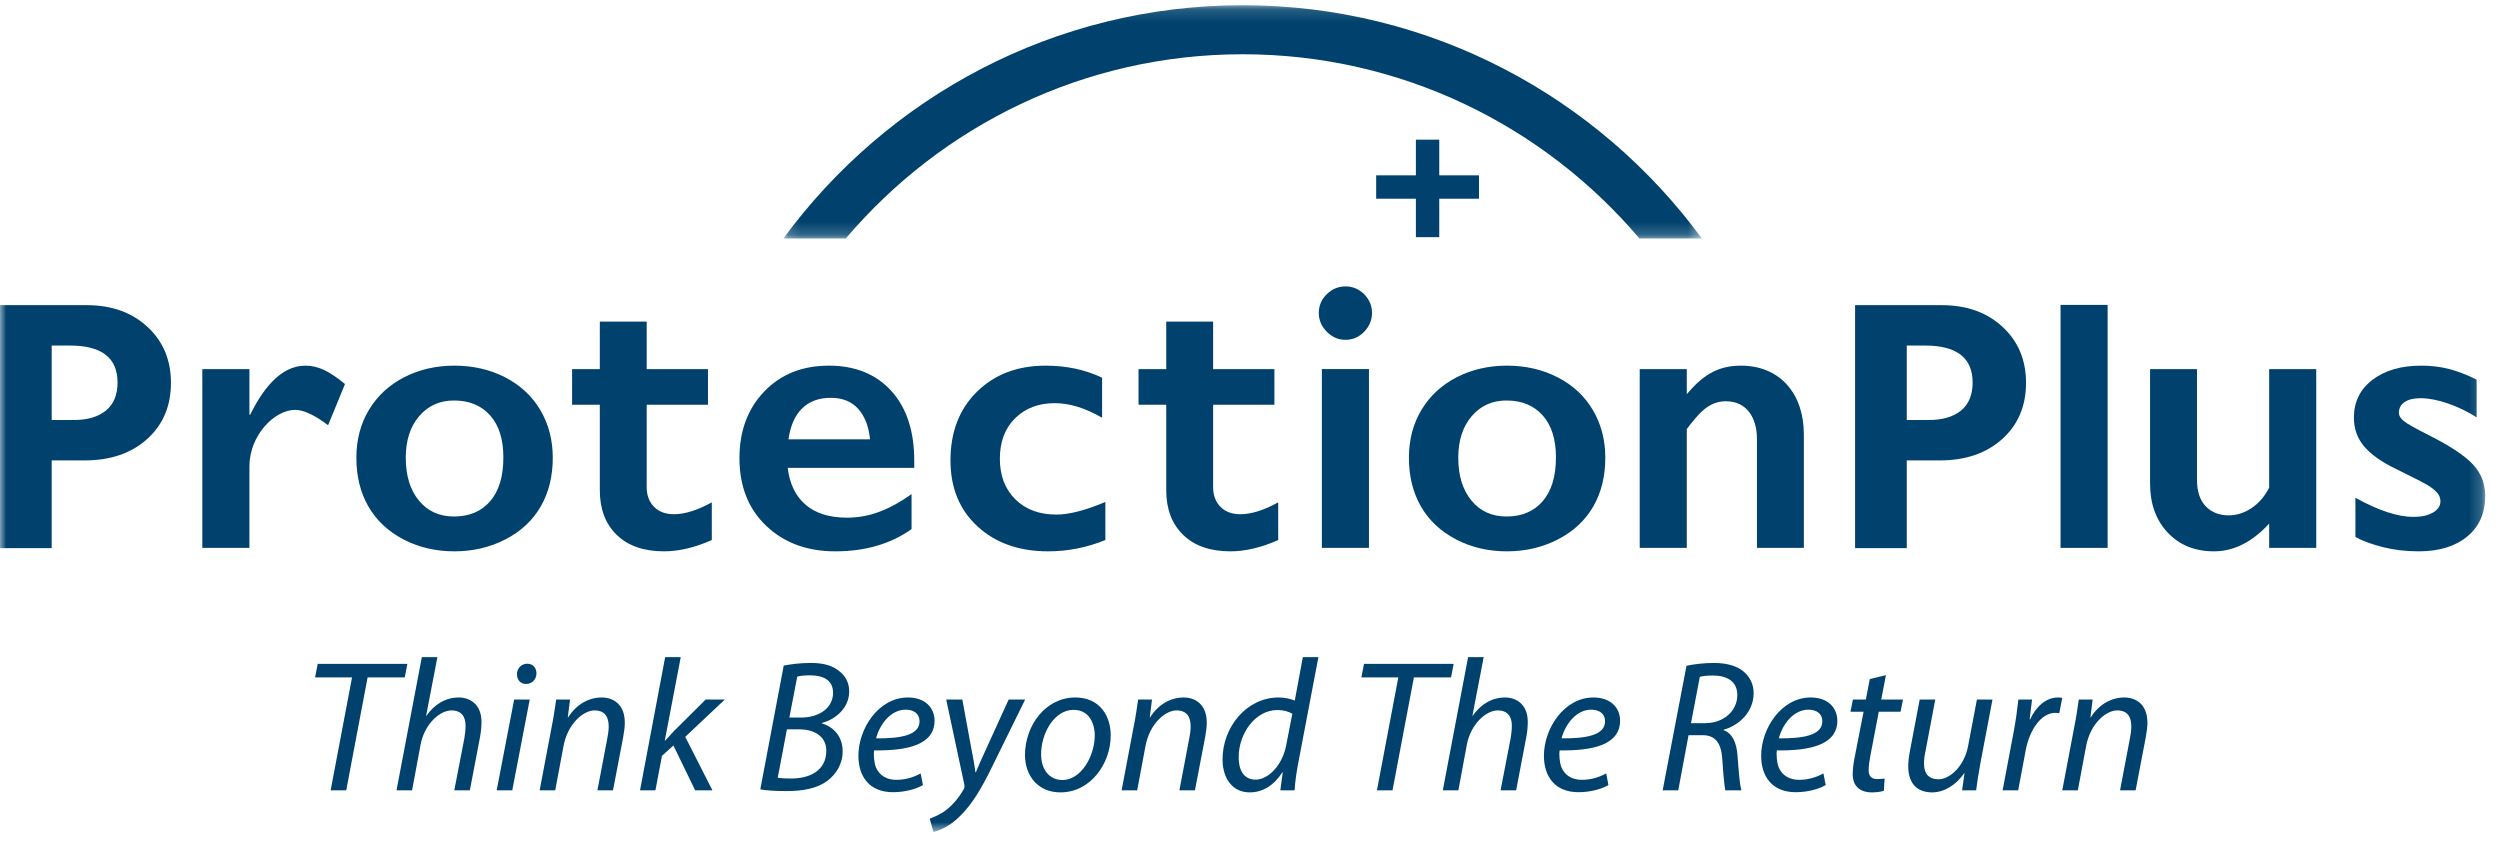
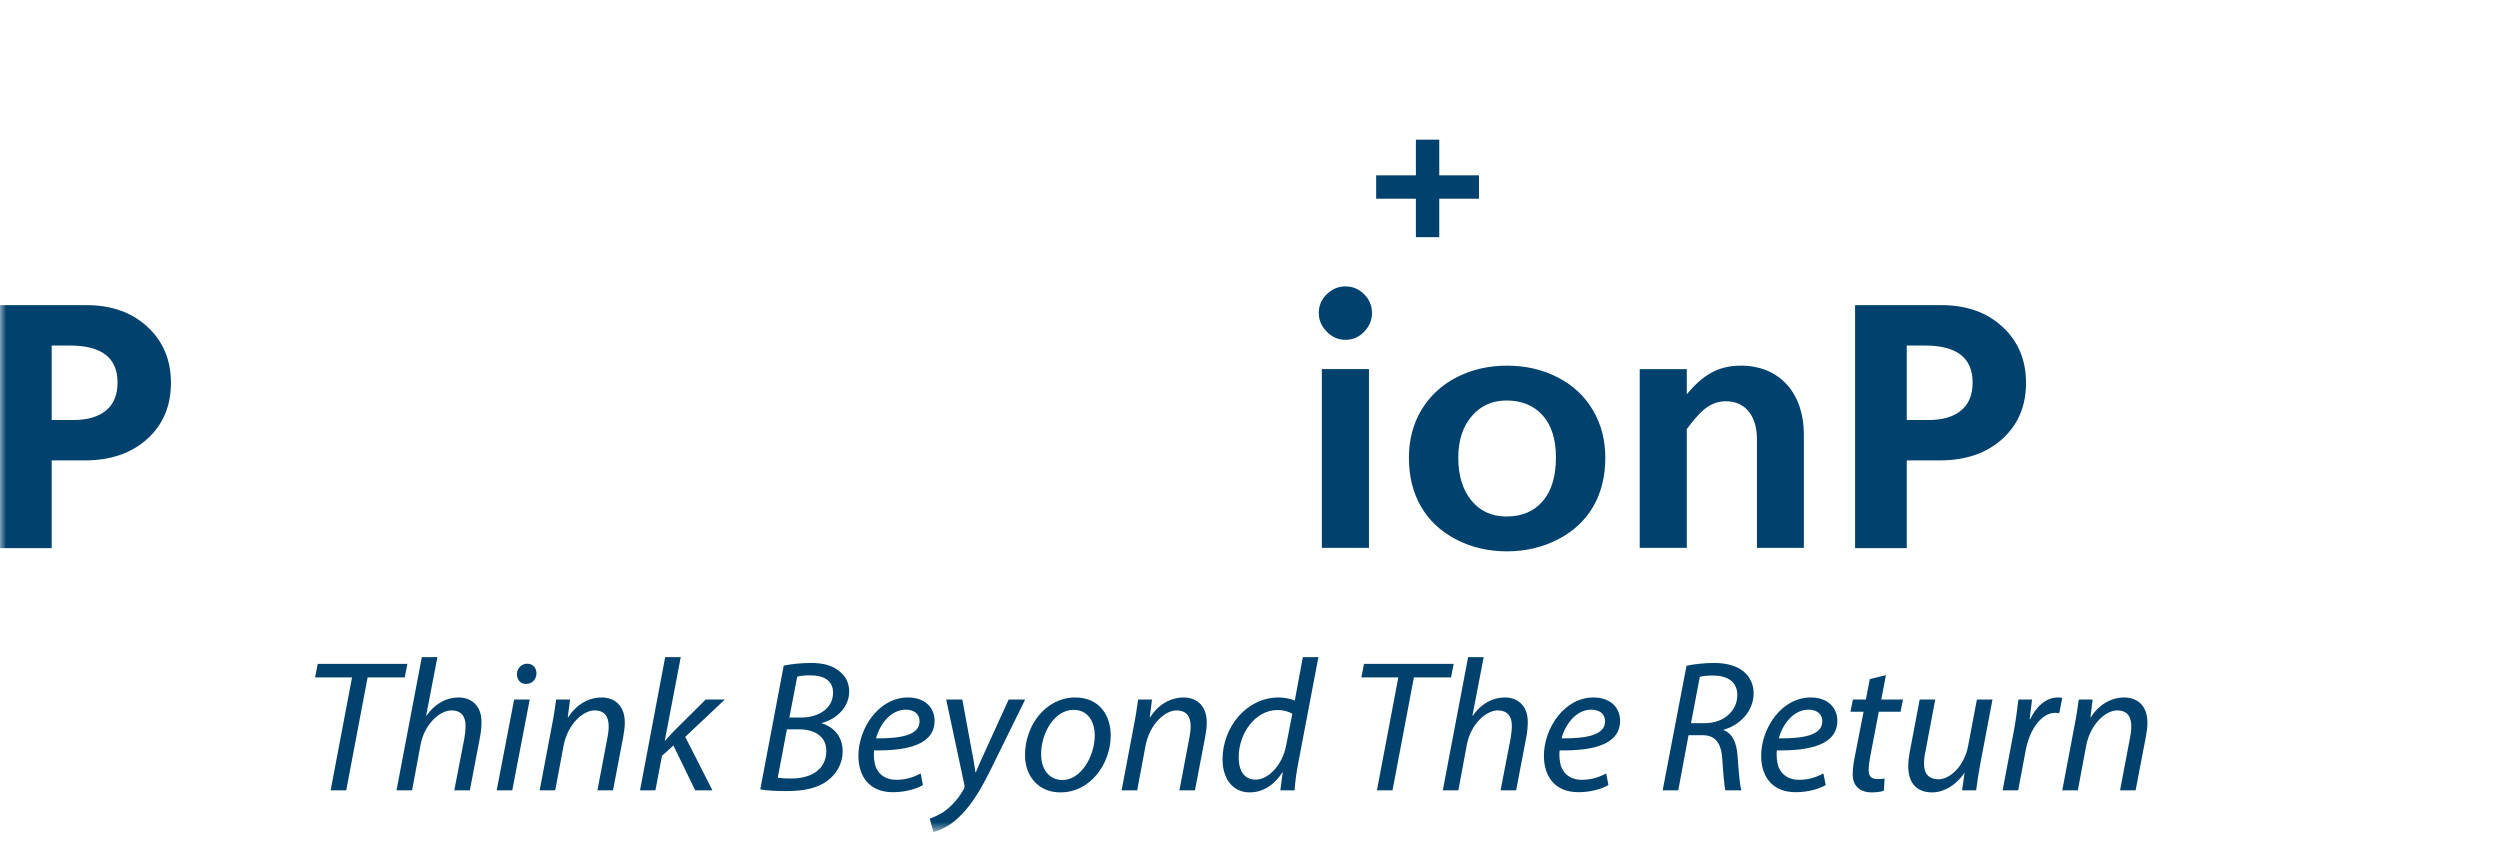
<svg xmlns="http://www.w3.org/2000/svg" xmlns:xlink="http://www.w3.org/1999/xlink" width="200" height="69" viewBox="0 0 200 69">
  <defs>
    <polygon id="a" points="73.611 0.148 0.136 0.148 0.136 18.807 73.611 18.807 73.611 0.148" />
    <polygon id="c" points="0 66.289 198.818 66.289 198.818 0.148 0 0.148" />
  </defs>
  <g fill="none" fill-rule="evenodd">
    <polygon fill="#00426D" points="118.32 15.897 115.141 15.897 115.141 18.973 113.271 18.973 113.271 15.897 110.093 15.897 110.093 14.027 113.271 14.027 113.271 11.173 115.141 11.173 115.141 14.027 118.32 14.027" />
    <g transform="translate(0 .269)">
      <g transform="translate(62.536)">
        <mask id="b" fill="#fff">
          <use xlink:href="#a" />
        </mask>
-         <path d="M5.13,18.807 C12.77,9.8 24.165,4.072 36.873,4.072 C49.581,4.072 60.975,9.8 68.615,18.807 L73.611,18.807 C65.315,7.502 51.937,0.148 36.873,0.148 C21.808,0.148 8.43,7.502 0.136,18.807 L5.13,18.807 Z" fill="#00426D" mask="url(#b)" />
      </g>
-       <path d="M24.428 28.983C24.929 28.983 25.422 29.096 25.906 29.32 26.391 29.545 26.955 29.921 27.599 30.453L26.249 33.747C25.158 32.929 24.28 32.521 23.617 32.521 21.94 32.521 19.954 34.576 19.954 37.039L19.954 43.562 16.185 43.562 16.185 29.259 19.954 29.259 19.954 32.902 20.014 32.902C20.936 31.046 22.36 28.983 24.428 28.983M32.461 36.348C32.461 37.779 32.809 38.92 33.509 39.772 34.207 40.625 35.145 41.051 36.32 41.051 37.545 41.051 38.509 40.643 39.215 39.826 39.918 39.009 40.27 37.84 40.27 36.32 40.27 34.87 39.916 33.749 39.207 32.957 38.497 32.166 37.534 31.771 36.32 31.771 35.176 31.771 34.246 32.189 33.532 33.026 32.817 33.863 32.461 34.971 32.461 36.348M36.35 28.983C37.84 28.983 39.194 29.293 40.408 29.917 41.624 30.539 42.562 31.413 43.226 32.536 43.89 33.661 44.222 34.931 44.222 36.348 44.222 37.831 43.902 39.128 43.265 40.238 42.627 41.352 41.687 42.231 40.447 42.874 39.207 43.518 37.84 43.838 36.35 43.838 34.849 43.838 33.486 43.518 32.261 42.874 31.036 42.231 30.104 41.352 29.465 40.238 28.828 39.128 28.509 37.831 28.509 36.348 28.509 34.91 28.846 33.632 29.519 32.513 30.193 31.396 31.132 30.529 32.337 29.909 33.543 29.292 34.879 28.983 36.35 28.983M69.601 34.88C69.5 33.837 69.184 33.025 68.652 32.435 68.121 31.849 67.39 31.556 66.462 31.556 65.513 31.556 64.748 31.836 64.173 32.399 63.596 32.96 63.231 33.788 63.078 34.88L69.601 34.88ZM66.309 28.983C68.412 28.983 70.076 29.656 71.303 31.004 72.528 32.353 73.14 34.215 73.14 36.595L73.14 37.162 63.016 37.162C63.17 38.438 63.646 39.421 64.447 40.109 65.249 40.798 66.349 41.144 67.749 41.144 68.647 41.144 69.513 40.988 70.345 40.675 71.176 40.365 72.037 39.894 72.925 39.26L72.925 42.062C71.251 43.246 69.219 43.838 66.829 43.838 64.573 43.838 62.73 43.16 61.3 41.801 59.87 40.444 59.157 38.636 59.157 36.38 59.157 34.205 59.818 32.428 61.14 31.05 62.463 29.673 64.185 28.983 66.309 28.983L66.309 28.983ZM83.65 28.983C85.314 28.983 86.821 29.305 88.168 29.947L88.168 33.149C86.83 32.373 85.565 31.984 84.37 31.984 83.083 31.984 82.031 32.386 81.214 33.187 80.397 33.99 79.989 35.074 79.989 36.442 79.989 37.779 80.401 38.856 81.223 39.672 82.045 40.49 83.139 40.897 84.508 40.897 85.529 40.897 86.835 40.561 88.429 39.888L88.429 42.935C86.947 43.538 85.42 43.838 83.849 43.838 81.531 43.838 79.65 43.175 78.206 41.848 76.761 40.521 76.038 38.759 76.038 36.564 76.038 34.289 76.746 32.454 78.16 31.066 79.574 29.678 81.404 28.983 83.65 28.983" fill="#00426D" />
      <mask id="d" fill="#fff">
        <use xlink:href="#c" />
      </mask>
      <path d="M105.748 43.562 109.517 43.562 109.517 29.258 105.748 29.258 105.748 43.562ZM107.632 22.643C108.214 22.643 108.713 22.852 109.133 23.27 109.55 23.689 109.76 24.19 109.76 24.771 109.76 25.334 109.553 25.831 109.14 26.265 108.726 26.698 108.224 26.916 107.632 26.916 107.06 26.916 106.563 26.698 106.139 26.265 105.715 25.831 105.503 25.334 105.503 24.771 105.503 24.179 105.718 23.675 106.146 23.263 106.575 22.85 107.07 22.643 107.632 22.643L107.632 22.643ZM116.662 36.348C116.662 37.779 117.013 38.92 117.713 39.772 118.411 40.625 119.347 41.051 120.523 41.051 121.748 41.051 122.714 40.643 123.416 39.826 124.122 39.009 124.475 37.84 124.475 36.32 124.475 34.87 124.12 33.749 123.41 32.957 122.7 32.166 121.738 31.771 120.523 31.771 119.38 31.771 118.45 32.189 117.736 33.026 117.02 33.863 116.662 34.971 116.662 36.348M120.555 28.983C122.044 28.983 123.396 29.293 124.613 29.917 125.827 30.539 126.766 31.413 127.43 32.536 128.093 33.661 128.425 34.931 128.425 36.348 128.425 37.831 128.106 39.128 127.468 40.238 126.829 41.352 125.89 42.231 124.65 42.874 123.41 43.518 122.044 43.838 120.555 43.838 119.052 43.838 117.69 43.518 116.465 42.874 115.239 42.231 114.308 41.352 113.67 40.238 113.032 39.128 112.713 37.831 112.713 36.348 112.713 34.91 113.049 33.632 113.722 32.513 114.397 31.396 115.336 30.529 116.541 29.909 117.746 29.292 119.084 28.983 120.555 28.983M139.269 28.983C142.431 28.983 144.308 31.262 144.308 34.465L144.308 43.562 140.556 43.562 140.556 34.848C140.556 33.153 139.74 31.832 138.075 31.832 136.661 31.832 135.875 32.843 134.943 34.053L134.943 43.562 131.177 43.562 131.177 29.259 134.943 29.259 134.943 31.265C136.184 29.804 137.367 28.983 139.269 28.983M154.303 33.332C155.405 33.332 156.265 33.079 156.882 32.575 157.5 32.069 157.809 31.321 157.809 30.33 157.809 28.36 156.543 27.375 154.011 27.375L152.541 27.375 152.541 33.332 154.303 33.332ZM155.328 24.143C157.33 24.143 158.956 24.723 160.206 25.882 161.457 27.04 162.082 28.533 162.082 30.361 162.082 32.21 161.449 33.704 160.183 34.849 158.916 35.992 157.248 36.564 155.175 36.564L152.541 36.564 152.541 43.582 148.407 43.582 148.407 24.143 155.328 24.143ZM5.897 33.332C6.999 33.332 7.858 33.079 8.476 32.575 9.094 32.069 9.403 31.321 9.403 30.33 9.403 28.36 8.137 27.375 5.605 27.375L4.135 27.375 4.135 33.332 5.897 33.332ZM6.922 24.143C8.923 24.143 10.55 24.723 11.8 25.882 13.051 27.04 13.676 28.533 13.676 30.361 13.676 32.21 13.043 33.704 11.777 34.849 10.511 35.992 8.841 36.564 6.769 36.564L4.135 36.564 4.135 43.582 0 43.582 0 24.143 6.922 24.143Z" fill="#00426D" mask="url(#d)" />
-       <polygon fill="#00426D" mask="url(#d)" points="164.844 43.562 168.61 43.562 168.61 24.123 164.844 24.123" />
-       <path d="M175.759 29.259 175.759 38.11C175.759 39.039 175.992 39.747 176.456 40.232 176.92 40.716 177.535 40.959 178.3 40.959 178.933 40.959 179.543 40.765 180.123 40.378 180.706 39.989 181.175 39.444 181.533 38.739L181.533 29.259 185.3 29.259 185.3 43.562 181.533 43.562 181.533 41.619C180.174 43.098 178.705 43.838 177.122 43.838 175.591 43.838 174.355 43.339 173.416 42.337 172.477 41.338 172.006 40.03 172.006 38.417L172.006 29.259 175.759 29.259ZM193.702 28.983C194.488 28.983 195.231 29.072 195.923 29.251 196.618 29.43 197.353 29.713 198.129 30.101L198.129 33.119C197.415 32.659 196.648 32.289 195.832 32.008 195.014 31.727 194.285 31.587 193.642 31.587 193.1 31.587 192.677 31.688 192.37 31.893 192.065 32.098 191.911 32.388 191.911 32.766 191.911 32.981 192.039 33.194 192.294 33.408 192.549 33.623 193.247 34.015 194.392 34.589 196.026 35.415 197.17 36.179 197.831 36.878 198.489 37.579 198.818 38.417 198.818 39.397 198.818 40.775 198.338 41.861 197.379 42.652 196.418 43.443 195.122 43.838 193.488 43.838 192.467 43.838 191.515 43.726 190.632 43.502 189.75 43.277 189.016 43.007 188.434 42.69L188.434 39.551C190.272 40.571 191.818 41.082 193.075 41.082 193.717 41.082 194.239 40.967 194.636 40.737 195.035 40.508 195.235 40.204 195.235 39.826 195.235 39.602 195.163 39.397 195.02 39.212 194.876 39.03 194.662 38.841 194.377 38.646 194.091 38.453 193.198 37.989 191.696 37.253 190.544 36.701 189.69 36.102 189.14 35.454 188.588 34.805 188.312 34.037 188.312 33.149 188.312 31.883 188.808 30.871 189.797 30.117 190.787 29.361 192.09 28.983 193.702 28.983M53.911 40.868C53.237 40.868 52.707 40.668 52.318 40.27 51.929 39.873 51.736 39.351 51.736 38.708L51.736 32.112 56.638 32.112 56.638 32.106 56.638 29.259 51.736 29.259 51.736 25.461 47.985 25.461 47.985 29.259 45.768 29.259 45.768 32.112 47.985 32.112 47.985 38.953C47.985 40.454 48.436 41.644 49.339 42.522 50.242 43.399 51.501 43.838 53.116 43.838 54.309 43.838 55.585 43.538 56.944 42.935L56.944 39.919C55.8 40.551 54.789 40.868 53.911 40.868M99.225 40.868C98.551 40.868 98.021 40.668 97.632 40.27 97.243 39.873 97.05 39.351 97.05 38.708L97.05 32.112 101.952 32.112 101.952 32.106 101.952 29.259 97.05 29.259 97.05 25.461 93.299 25.461 93.299 29.259 91.082 29.259 91.082 32.112 93.299 32.112 93.299 38.953C93.299 40.454 93.75 41.644 94.653 42.522 95.557 43.399 96.815 43.838 98.429 43.838 99.623 43.838 100.899 43.538 102.257 42.935L102.257 39.919C101.114 40.551 100.103 40.868 99.225 40.868" fill="#00426D" mask="url(#d)" />
      <polygon fill="#00426D" mask="url(#d)" points="28.163 53.923 25.207 53.923 25.417 52.842 32.59 52.842 32.38 53.923 29.409 53.923 27.698 62.957 26.452 62.957" />
      <path d="M31.721 62.957 33.747 52.302 34.992 52.302 34.092 56.984 34.122 56.984C34.737 56.099 35.623 55.529 36.718 55.529 37.544 55.529 38.519 56.039 38.519 57.48 38.519 57.87 38.474 58.335 38.399 58.71L37.589 62.957 36.343 62.957 37.153 58.77C37.198 58.5 37.244 58.17 37.244 57.765 37.244 57.089 36.929 56.564 36.118 56.564 35.158 56.564 33.942 57.69 33.642 59.325L32.967 62.957 31.721 62.957ZM41.356 53.668C41.356 53.188 41.732 52.827 42.181 52.827 42.632 52.827 42.917 53.157 42.917 53.608 42.902 54.103 42.557 54.448 42.077 54.448 41.641 54.448 41.356 54.118 41.356 53.668L41.356 53.668ZM39.735 62.957 41.131 55.694 42.377 55.694 40.981 62.957 39.735 62.957ZM43.172 62.957 44.148 57.809C44.313 56.999 44.403 56.294 44.493 55.694L45.604 55.694 45.423 57.119 45.453 57.119C46.098 56.099 47.074 55.529 48.14 55.529 49.01 55.529 49.985 56.024 49.985 57.555 49.985 57.87 49.925 58.335 49.85 58.725L49.04 62.957 47.794 62.957 48.59 58.77C48.65 58.485 48.695 58.14 48.695 57.84 48.695 57.104 48.41 56.564 47.554 56.564 46.669 56.564 45.408 57.63 45.078 59.43L44.418 62.957 43.172 62.957ZM51.202 62.957 53.213 52.302 54.459 52.302 53.183 58.981 53.213 58.981C53.438 58.725 53.708 58.455 53.888 58.245L56.454 55.694 57.985 55.694 54.819 58.68 56.995 62.957 55.614 62.957 53.873 59.37 52.958 60.196 52.433 62.957 51.202 62.957ZM63.149 57.135 64.079 57.135C65.52 57.135 66.645 56.384 66.645 55.153 66.645 54.178 65.91 53.758 64.815 53.758 64.349 53.758 63.974 53.803 63.779 53.863L63.149 57.135ZM62.218 61.952C62.533 61.997 62.908 62.012 63.254 62.012 64.725 62.027 66.105 61.411 66.105 59.791 66.105 58.605 65.1 58.08 63.959 58.08L62.953 58.08 62.218 61.952ZM62.698 52.978C63.314 52.857 64.049 52.767 64.875 52.767 65.91 52.767 66.66 52.992 67.201 53.473 67.666 53.848 67.936 54.388 67.936 55.048 67.936 56.324 66.9 57.27 65.745 57.569L65.745 57.599C66.66 57.87 67.426 58.635 67.411 59.851 67.411 60.886 66.855 61.696 66.195 62.192 65.399 62.792 64.289 63.017 62.923 63.017 62.053 63.017 61.303 62.972 60.823 62.882L62.698 52.978ZM72.454 56.504C71.268 56.504 70.383 57.66 70.083 58.8 72.033 58.815 73.564 58.56 73.564 57.434 73.564 56.834 73.114 56.504 72.454 56.504L72.454 56.504ZM73.835 62.537C73.294 62.852 72.409 63.107 71.433 63.107 69.512 63.107 68.672 61.802 68.672 60.196 68.672 58.005 70.292 55.529 72.634 55.529 74.015 55.529 74.765 56.354 74.765 57.389 74.765 59.295 72.619 59.805 69.933 59.761 69.873 60.076 69.918 60.751 70.083 61.141 70.368 61.787 70.953 62.117 71.703 62.117 72.559 62.117 73.204 61.847 73.654 61.606L73.835 62.537ZM76.986 55.694 77.707 59.611C77.872 60.436 77.962 60.976 78.037 61.516L78.067 61.516C78.262 61.051 78.472 60.541 78.847 59.746L80.693 55.694 82.014 55.694 79.297 61.216C78.517 62.792 77.782 64.067 76.791 65.028 75.981 65.853 75.096 66.198 74.675 66.289L74.375 65.223C74.69 65.103 75.215 64.908 75.711 64.518 76.191 64.143 76.716 63.557 77.106 62.852 77.167 62.732 77.167 62.642 77.152 62.522L75.696 55.694 76.986 55.694ZM83.29 60.091C83.29 61.276 83.936 62.132 85.001 62.132 86.472 62.132 87.582 60.241 87.582 58.545 87.582 57.704 87.192 56.519 85.886 56.519 84.326 56.519 83.275 58.425 83.29 60.091M88.858 58.56C88.858 60.796 87.267 63.122 84.836 63.122 83.02 63.122 82 61.771 82 60.136 82 57.75 83.666 55.529 86.022 55.529 87.988 55.529 88.858 57.014 88.858 58.56M89.729 62.957 90.704 57.809C90.87 56.999 90.96 56.294 91.049 55.694L92.16 55.694 91.98 57.119 92.01 57.119C92.655 56.099 93.631 55.529 94.696 55.529 95.566 55.529 96.542 56.024 96.542 57.555 96.542 57.87 96.482 58.335 96.407 58.725L95.596 62.957 94.351 62.957 95.147 58.77C95.206 58.485 95.252 58.14 95.252 57.84 95.252 57.104 94.966 56.564 94.111 56.564 93.225 56.564 91.965 57.63 91.635 59.43L90.975 62.957 89.729 62.957ZM103.386 56.834C103.131 56.669 102.711 56.534 102.185 56.534 100.445 56.534 99.094 58.38 99.094 60.316 99.094 61.186 99.394 62.102 100.459 62.102 101.42 62.102 102.576 61.007 102.891 59.371L103.386 56.834ZM105.472 52.302 103.881 60.661C103.731 61.411 103.611 62.251 103.566 62.957L102.425 62.957 102.621 61.516 102.591 61.516C101.93 62.552 101.015 63.122 99.979 63.122 98.569 63.122 97.803 61.967 97.803 60.481 97.803 57.9 99.724 55.529 102.29 55.529 102.756 55.529 103.266 55.634 103.581 55.783L104.227 52.302 105.472 52.302Z" fill="#00426D" mask="url(#d)" />
      <polygon fill="#00426D" mask="url(#d)" points="111.866 53.923 108.91 53.923 109.12 52.842 116.293 52.842 116.083 53.923 113.112 53.923 111.401 62.957 110.155 62.957" />
      <path d="M115.424 62.957 117.449 52.302 118.695 52.302 117.794 56.984 117.825 56.984C118.44 56.099 119.325 55.529 120.421 55.529 121.247 55.529 122.222 56.039 122.222 57.48 122.222 57.87 122.177 58.335 122.102 58.71L121.291 62.957 120.046 62.957 120.856 58.77C120.901 58.5 120.946 58.17 120.946 57.765 120.946 57.089 120.631 56.564 119.821 56.564 118.861 56.564 117.645 57.69 117.344 59.325L116.669 62.957 115.424 62.957ZM127.295 56.504C126.109 56.504 125.224 57.66 124.924 58.8 126.875 58.815 128.406 58.56 128.406 57.434 128.406 56.834 127.955 56.504 127.295 56.504L127.295 56.504ZM128.676 62.537C128.135 62.852 127.25 63.107 126.275 63.107 124.354 63.107 123.513 61.802 123.513 60.196 123.513 58.005 125.134 55.529 127.475 55.529 128.856 55.529 129.606 56.354 129.606 57.389 129.606 59.295 127.46 59.805 124.774 59.761 124.714 60.076 124.759 60.751 124.924 61.141 125.209 61.787 125.794 62.117 126.545 62.117 127.4 62.117 128.046 61.847 128.496 61.606L128.676 62.537ZM135.28 57.585 136.39 57.585C137.966 57.585 138.986 56.549 138.986 55.334 138.986 54.253 138.176 53.773 137.035 53.773 136.54 53.773 136.21 53.818 135.985 53.878L135.28 57.585ZM134.92 52.992C135.534 52.857 136.375 52.767 137.126 52.767 138.131 52.767 139.002 53.008 139.542 53.503 140.007 53.908 140.291 54.493 140.291 55.183 140.291 56.654 139.166 57.75 137.891 58.11L137.876 58.14C138.581 58.38 138.926 59.13 139.002 60.181 139.107 61.591 139.182 62.552 139.317 62.957L138.026 62.957C137.966 62.747 137.861 61.681 137.786 60.511 137.711 59.13 137.2 58.545 136.195 58.545L135.084 58.545 134.26 62.957 133.013 62.957 134.92 52.992ZM144.675 56.504C143.489 56.504 142.604 57.66 142.304 58.8 144.255 58.815 145.785 58.56 145.785 57.434 145.785 56.834 145.335 56.504 144.675 56.504L144.675 56.504ZM146.056 62.537C145.515 62.852 144.63 63.107 143.655 63.107 141.733 63.107 140.893 61.802 140.893 60.196 140.893 58.005 142.514 55.529 144.855 55.529 146.236 55.529 146.986 56.354 146.986 57.389 146.986 59.295 144.84 59.805 142.154 59.761 142.094 60.076 142.139 60.751 142.304 61.141 142.589 61.787 143.174 62.117 143.925 62.117 144.78 62.117 145.426 61.847 145.876 61.606L146.056 62.537ZM150.874 53.743 150.499 55.694 152.239 55.694 152.044 56.669 150.303 56.669 149.628 60.196C149.553 60.601 149.493 60.976 149.493 61.366 149.493 61.802 149.703 62.057 150.183 62.057 150.394 62.057 150.604 62.041 150.769 62.012L150.709 62.987C150.483 63.077 150.108 63.122 149.748 63.122 148.638 63.122 148.217 62.447 148.217 61.711 148.217 61.291 148.262 60.871 148.367 60.346L149.087 56.669 148.037 56.669 148.232 55.694 149.268 55.694 149.583 54.058 150.874 53.743ZM159.398 55.694 158.422 60.841C158.273 61.651 158.167 62.356 158.092 62.957L156.966 62.957 157.162 61.591 157.131 61.591C156.487 62.537 155.526 63.122 154.566 63.122 153.635 63.122 152.66 62.671 152.66 61.021 152.66 60.676 152.704 60.286 152.795 59.805L153.575 55.694 154.82 55.694 154.055 59.746C153.966 60.15 153.92 60.496 153.92 60.811 153.92 61.561 154.235 62.072 155.091 62.072 155.992 62.072 157.147 61.021 157.447 59.415L158.152 55.694 159.398 55.694ZM160.209 62.957 161.095 58.275C161.275 57.329 161.394 56.369 161.469 55.694L162.565 55.694C162.505 56.204 162.445 56.714 162.37 57.27L162.415 57.27C162.88 56.279 163.66 55.529 164.636 55.529 164.741 55.529 164.891 55.544 164.981 55.559L164.741 56.789C164.666 56.774 164.545 56.759 164.411 56.759 163.331 56.759 162.37 58.065 162.055 59.761L161.454 62.957 160.209 62.957ZM164.981 62.957 165.957 57.809C166.122 56.999 166.212 56.294 166.302 55.694L167.413 55.694 167.233 57.119 167.263 57.119C167.908 56.099 168.883 55.529 169.949 55.529 170.819 55.529 171.794 56.024 171.794 57.555 171.794 57.87 171.735 58.335 171.659 58.725L170.849 62.957 169.604 62.957 170.399 58.77C170.459 58.485 170.504 58.14 170.504 57.84 170.504 57.104 170.219 56.564 169.364 56.564 168.478 56.564 167.217 57.63 166.887 59.43L166.227 62.957 164.981 62.957Z" fill="#00426D" mask="url(#d)" />
    </g>
  </g>
</svg>